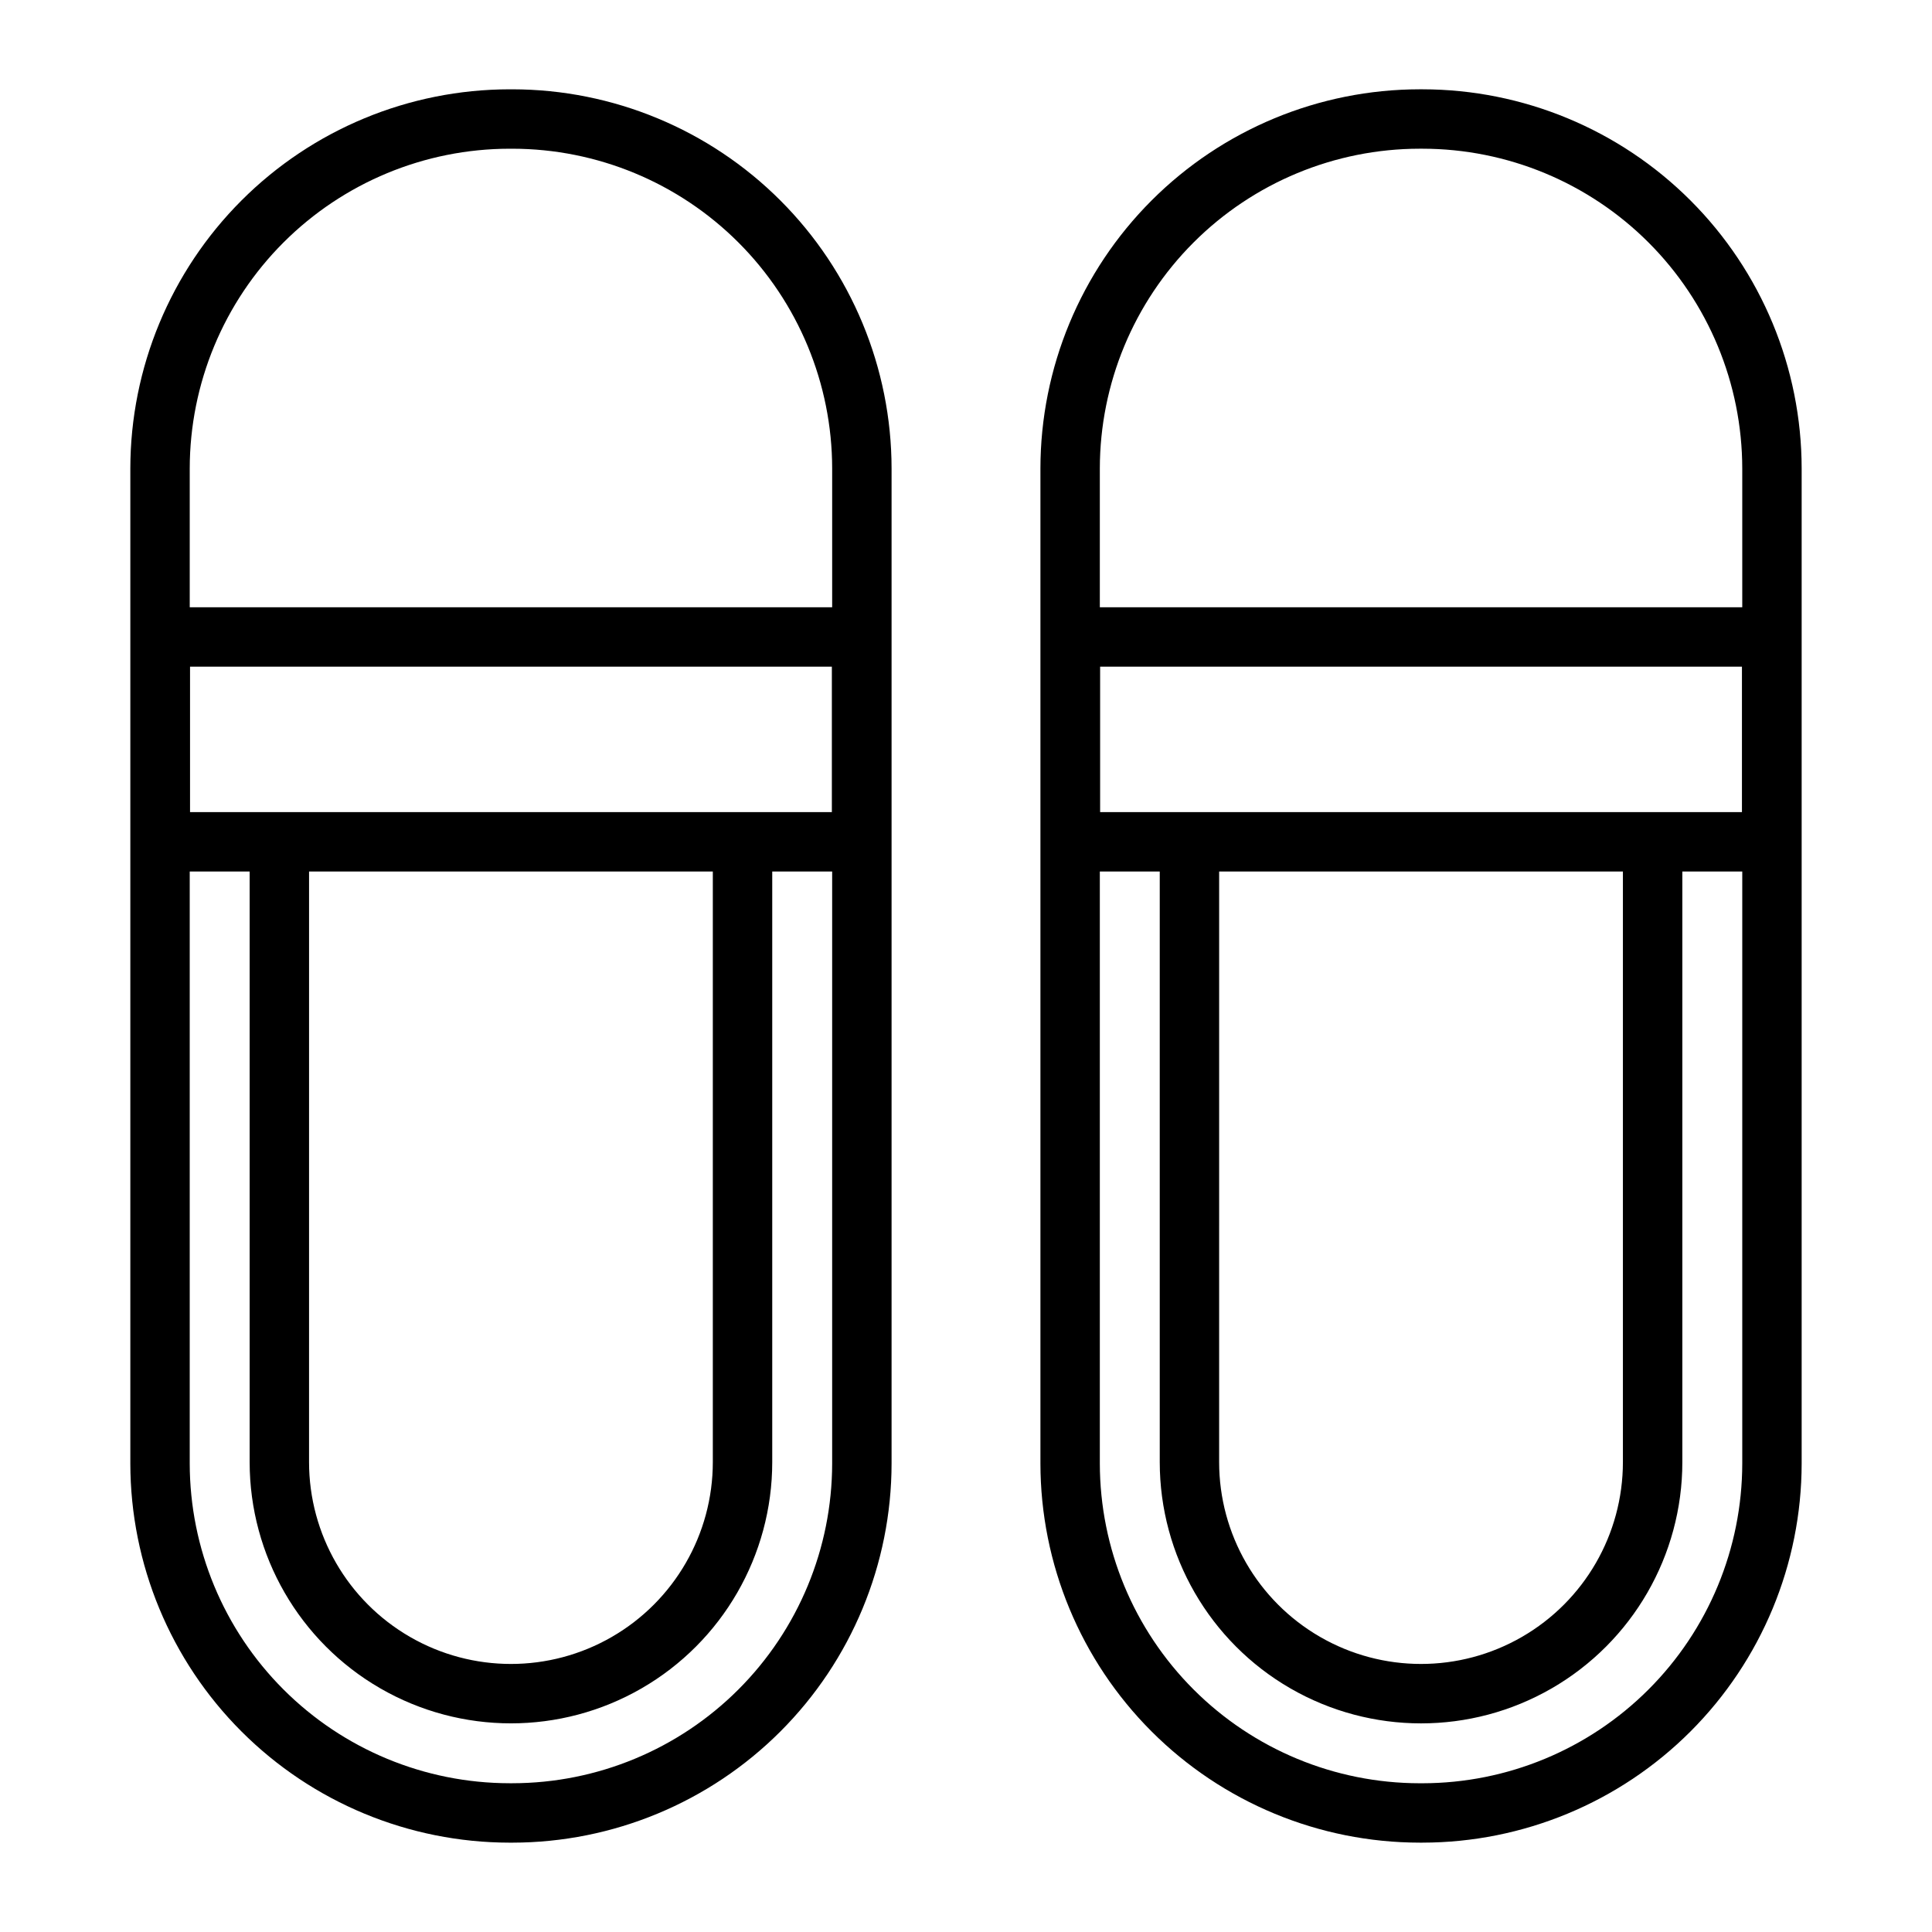
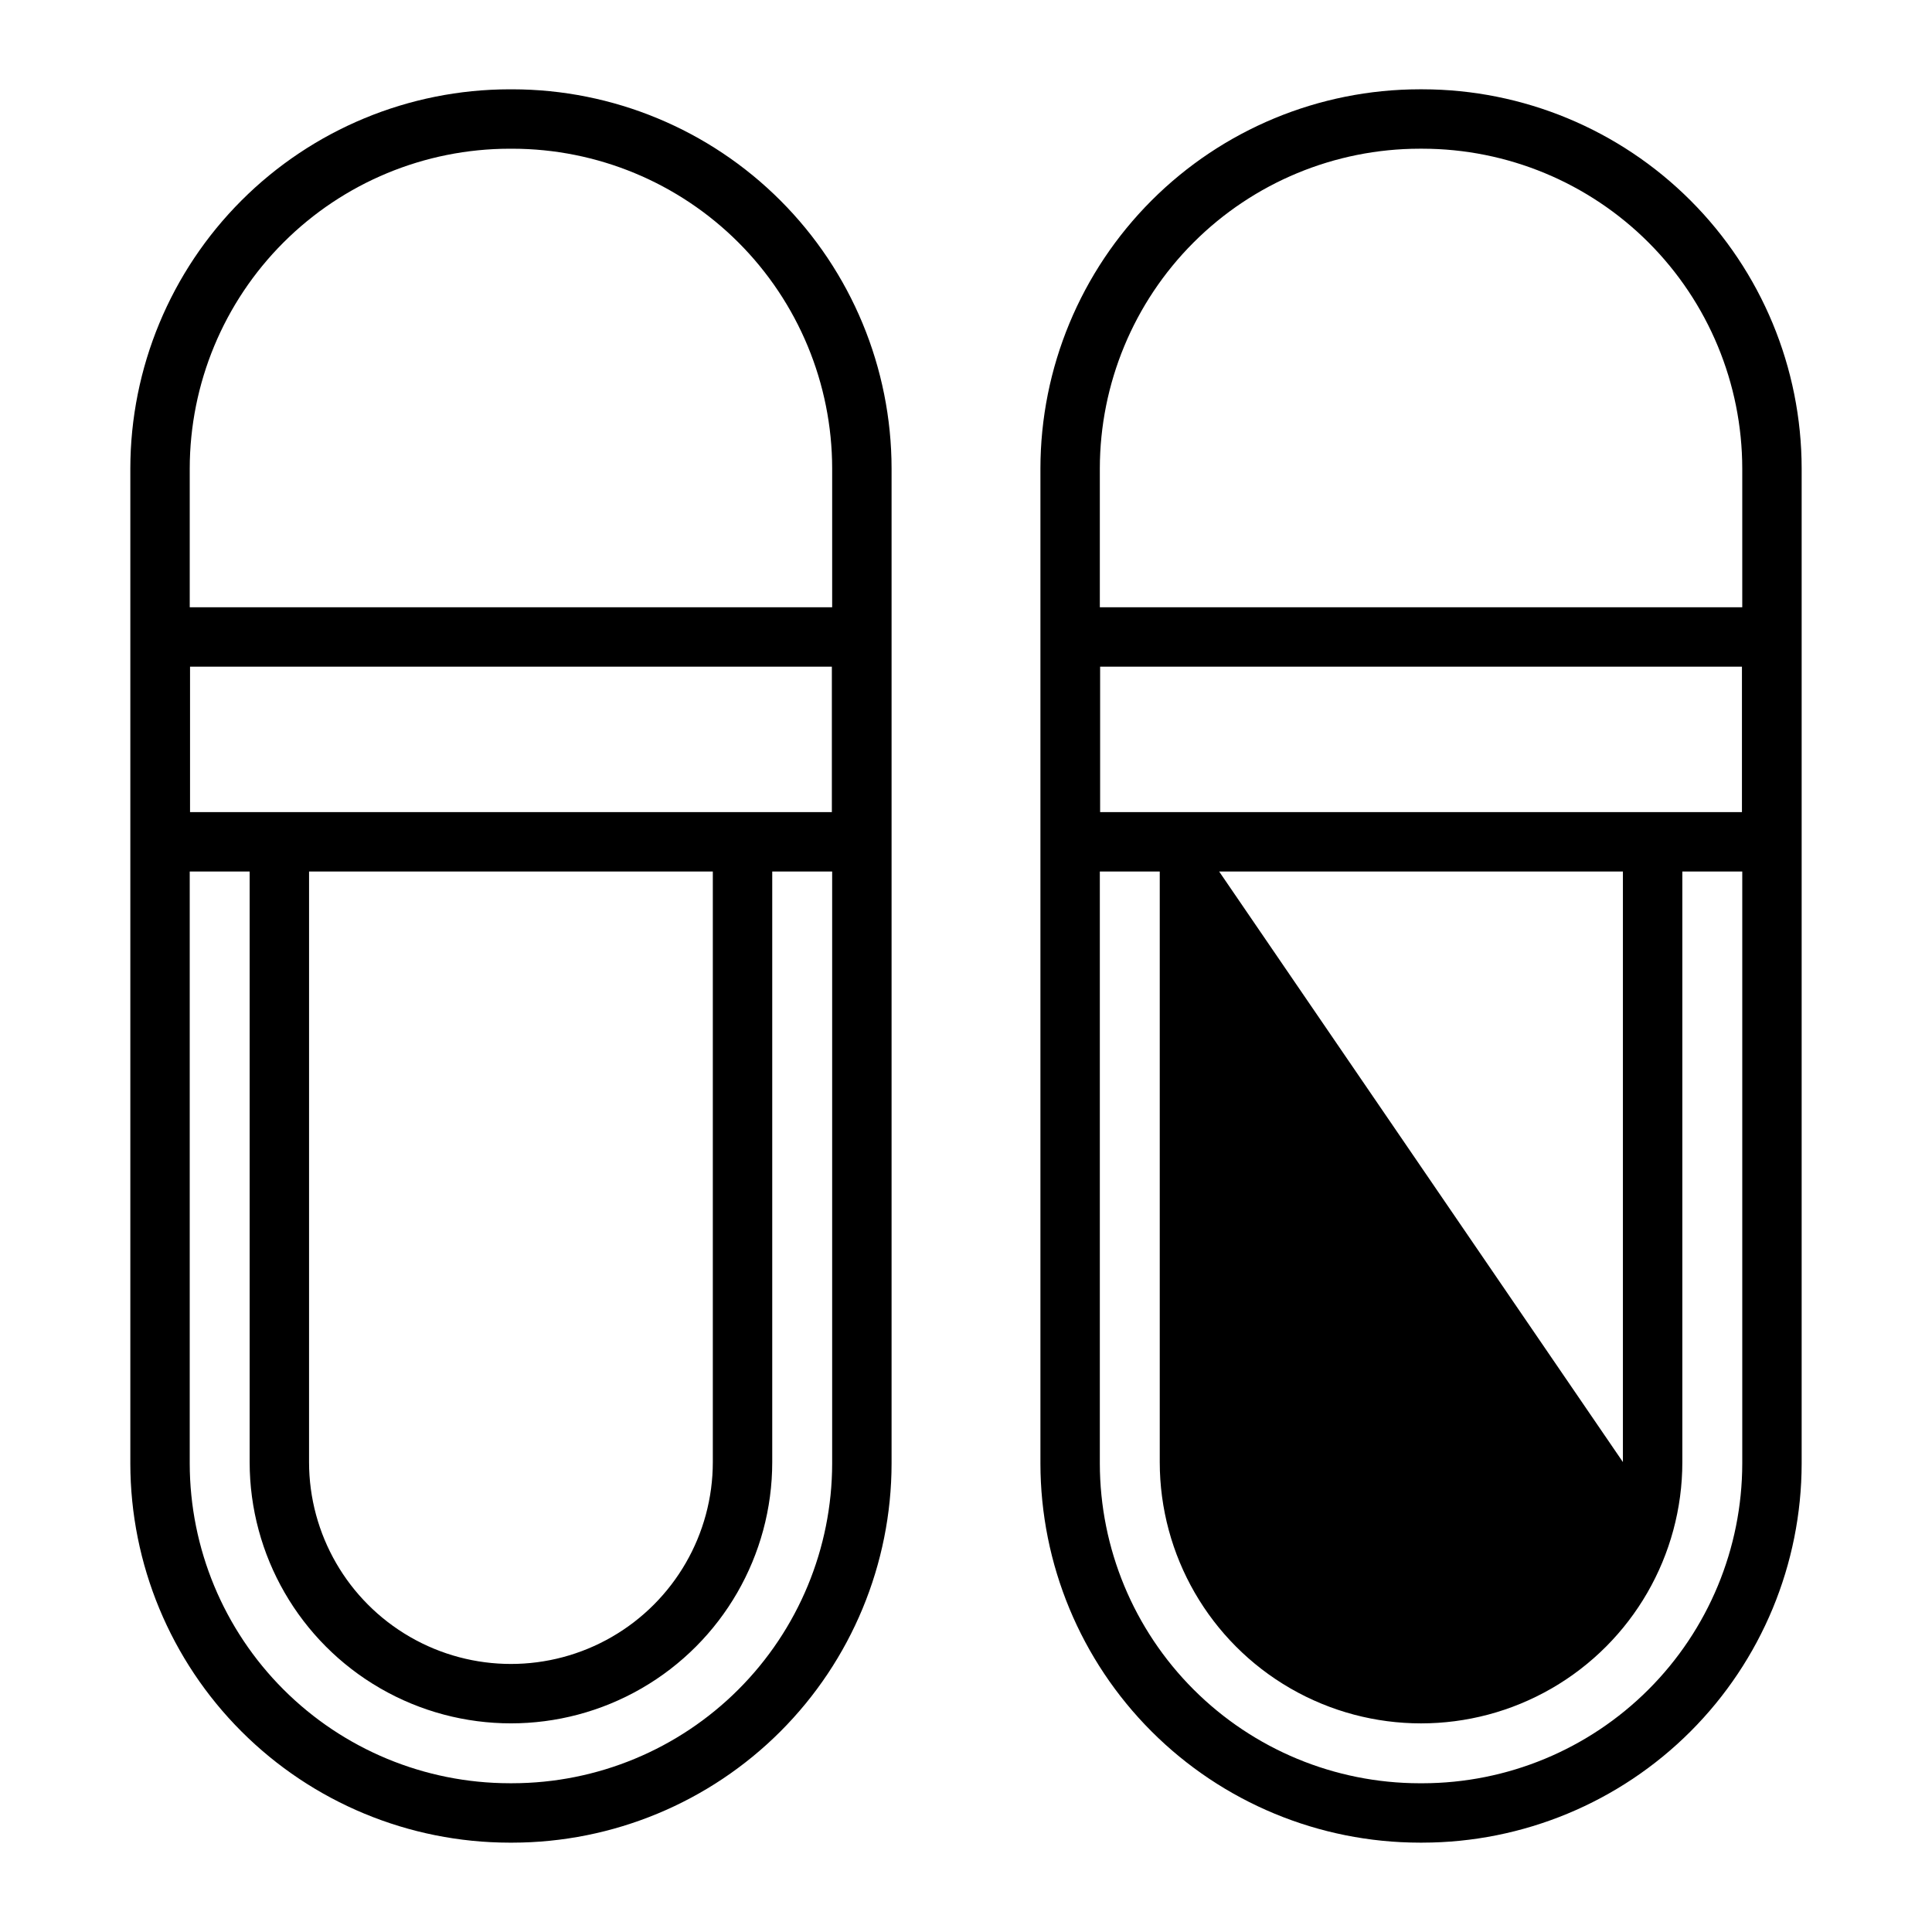
<svg xmlns="http://www.w3.org/2000/svg" fill="#000000" width="800px" height="800px" version="1.1" viewBox="144 144 512 512">
-   <path d="m279.8 167.67h-0.785c-26.641 0.027-52.18 10.621-71.016 29.457-18.836 18.836-29.43 44.375-29.461 71.012v263.71c0.031 26.637 10.625 52.176 29.461 71.012 18.836 18.836 44.375 29.43 71.016 29.461h0.785c26.637-0.031 52.176-10.625 71.012-29.461 18.836-18.836 29.434-44.375 29.465-71.012v-263.71c-0.031-26.637-10.629-52.176-29.465-71.012-18.836-18.836-44.375-29.43-71.012-29.457zm0 448.91h-0.785v-0.004c-22.465-0.023-44.004-8.957-59.887-24.844-15.887-15.883-24.82-37.418-24.848-59.883v-156.89h15.879v156.5c0 24.742 13.199 47.602 34.625 59.973 21.422 12.367 47.82 12.367 69.246 0 21.422-12.371 34.621-35.23 34.621-59.973v-156.5h15.879v156.89c-0.023 22.465-8.961 44-24.844 59.883-15.887 15.887-37.422 24.82-59.887 24.844zm-53.895-241.62h107v156.5c0 19.117-10.199 36.777-26.754 46.336-16.551 9.559-36.945 9.559-53.5 0s-26.75-27.219-26.75-46.336zm-31.543-15.742v-38.539h170.09v38.539zm170.17-54.281-170.25-0.004v-36.793c0.027-22.461 8.961-44 24.848-59.883 15.883-15.883 37.422-24.82 59.887-24.844h0.785c22.465 0.023 44 8.961 59.887 24.844 15.883 15.883 24.82 37.422 24.844 59.883zm156.45-137.27h-0.785c-26.637 0.027-52.176 10.621-71.012 29.457-18.836 18.836-29.434 44.375-29.461 71.012v263.71c0.027 26.637 10.625 52.176 29.461 71.012 18.836 18.836 44.375 29.43 71.012 29.461h0.789c26.637-0.031 52.176-10.625 71.012-29.461 18.836-18.836 29.434-44.375 29.461-71.012v-263.71c-0.027-26.637-10.625-52.176-29.461-71.012-18.836-18.836-44.375-29.43-71.012-29.457zm-0.785 15.742h0.789c22.461 0.023 44 8.961 59.883 24.844 15.887 15.883 24.82 37.422 24.848 59.883v36.793h-170.25v-36.793c0.027-22.461 8.961-44 24.848-59.883 15.883-15.883 37.422-24.82 59.883-24.844zm-53.109 191.55h107v156.5c0 19.117-10.195 36.777-26.75 46.336-16.555 9.559-36.949 9.559-53.5 0-16.555-9.559-26.754-27.219-26.754-46.336zm-31.543-15.742v-38.539h170.09v38.539zm85.438 257.37h-0.785v-0.004c-22.461-0.023-44-8.957-59.883-24.844-15.887-15.883-24.82-37.418-24.848-59.883v-156.89h15.879v156.5c0 24.742 13.199 47.602 34.621 59.973 21.426 12.367 47.824 12.367 69.246 0 21.426-12.371 34.625-35.23 34.625-59.973v-156.5h15.879v156.89c-0.027 22.465-8.961 44-24.848 59.883-15.883 15.887-37.422 24.82-59.883 24.844z" />
+   <path d="m279.8 167.67h-0.785c-26.641 0.027-52.18 10.621-71.016 29.457-18.836 18.836-29.43 44.375-29.461 71.012v263.71c0.031 26.637 10.625 52.176 29.461 71.012 18.836 18.836 44.375 29.43 71.016 29.461h0.785c26.637-0.031 52.176-10.625 71.012-29.461 18.836-18.836 29.434-44.375 29.465-71.012v-263.71c-0.031-26.637-10.629-52.176-29.465-71.012-18.836-18.836-44.375-29.43-71.012-29.457zm0 448.91h-0.785v-0.004c-22.465-0.023-44.004-8.957-59.887-24.844-15.887-15.883-24.82-37.418-24.848-59.883v-156.89h15.879v156.5c0 24.742 13.199 47.602 34.625 59.973 21.422 12.367 47.82 12.367 69.246 0 21.422-12.371 34.621-35.23 34.621-59.973v-156.5h15.879v156.89c-0.023 22.465-8.961 44-24.844 59.883-15.887 15.887-37.422 24.82-59.887 24.844zm-53.895-241.62h107v156.5c0 19.117-10.199 36.777-26.754 46.336-16.551 9.559-36.945 9.559-53.5 0s-26.75-27.219-26.75-46.336zm-31.543-15.742v-38.539h170.09v38.539zm170.17-54.281-170.25-0.004v-36.793c0.027-22.461 8.961-44 24.848-59.883 15.883-15.883 37.422-24.82 59.887-24.844h0.785c22.465 0.023 44 8.961 59.887 24.844 15.883 15.883 24.82 37.422 24.844 59.883zm156.45-137.27h-0.785c-26.637 0.027-52.176 10.621-71.012 29.457-18.836 18.836-29.434 44.375-29.461 71.012v263.71c0.027 26.637 10.625 52.176 29.461 71.012 18.836 18.836 44.375 29.43 71.012 29.461h0.789c26.637-0.031 52.176-10.625 71.012-29.461 18.836-18.836 29.434-44.375 29.461-71.012v-263.71c-0.027-26.637-10.625-52.176-29.461-71.012-18.836-18.836-44.375-29.43-71.012-29.457zm-0.785 15.742h0.789c22.461 0.023 44 8.961 59.883 24.844 15.887 15.883 24.82 37.422 24.848 59.883v36.793h-170.25v-36.793c0.027-22.461 8.961-44 24.848-59.883 15.883-15.883 37.422-24.82 59.883-24.844zm-53.109 191.55h107v156.5zm-31.543-15.742v-38.539h170.09v38.539zm85.438 257.37h-0.785v-0.004c-22.461-0.023-44-8.957-59.883-24.844-15.887-15.883-24.82-37.418-24.848-59.883v-156.89h15.879v156.5c0 24.742 13.199 47.602 34.621 59.973 21.426 12.367 47.824 12.367 69.246 0 21.426-12.371 34.625-35.23 34.625-59.973v-156.5h15.879v156.89c-0.027 22.465-8.961 44-24.848 59.883-15.883 15.887-37.422 24.82-59.883 24.844z" />
</svg>